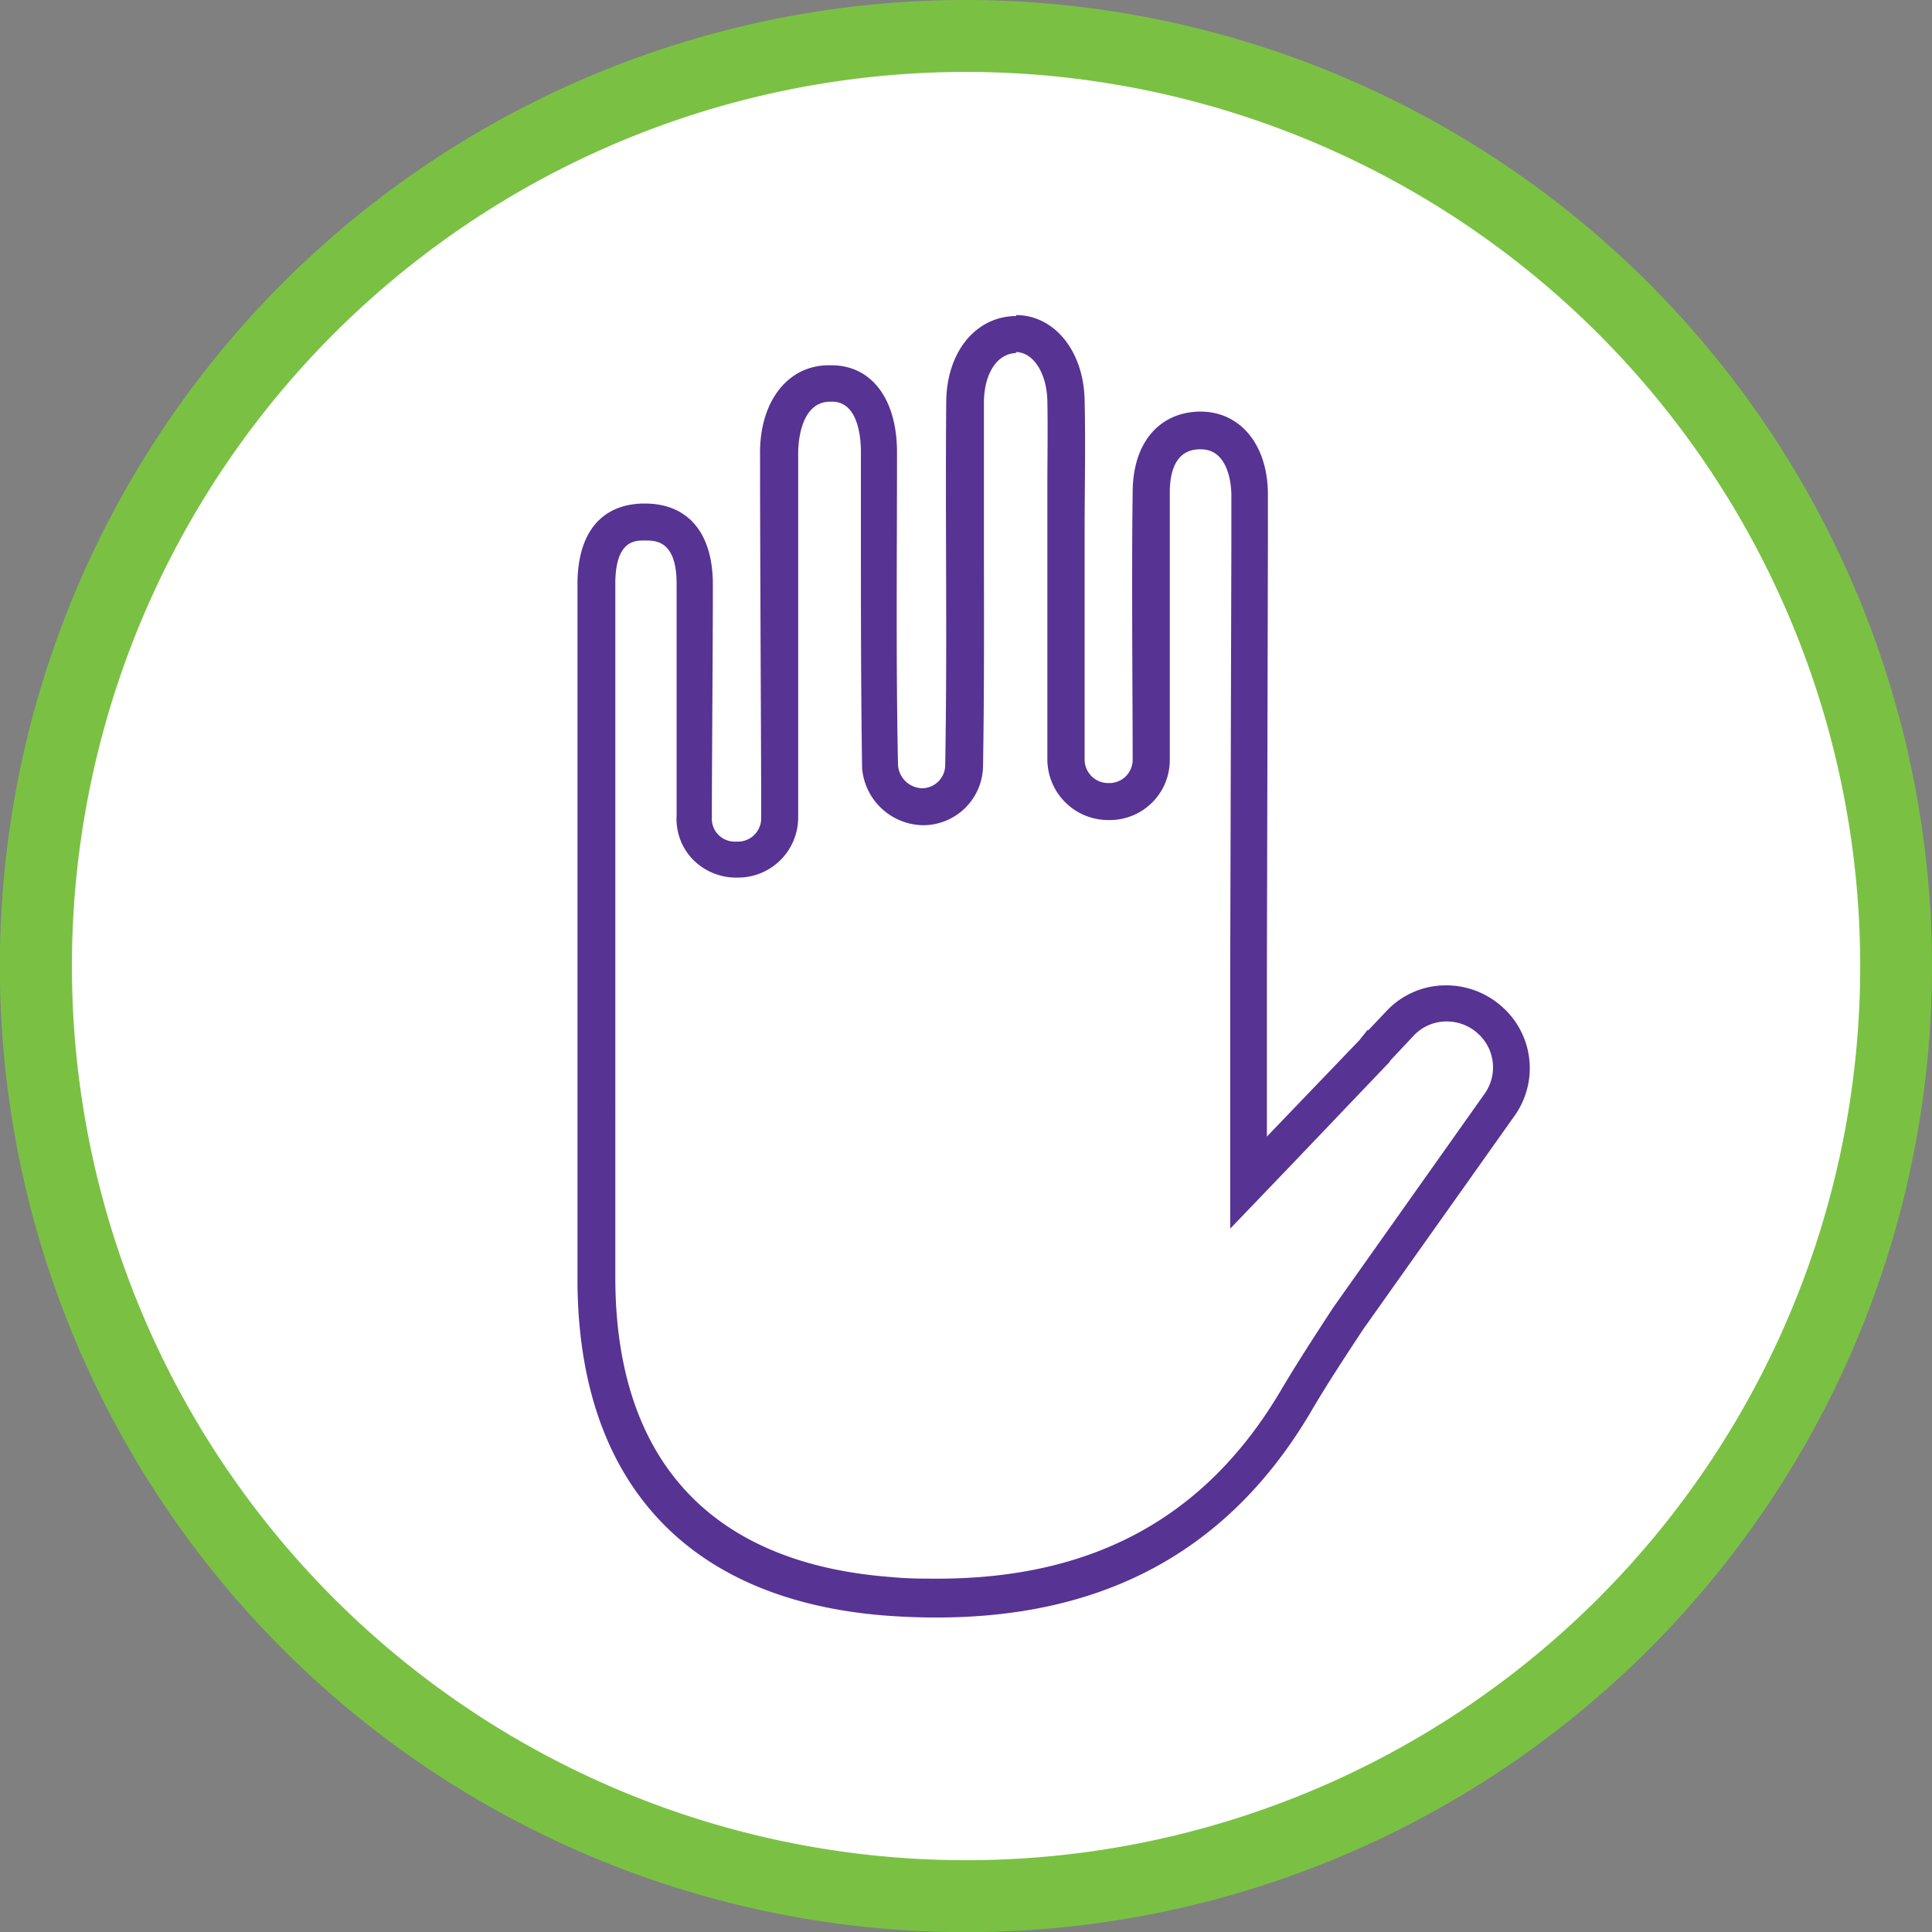
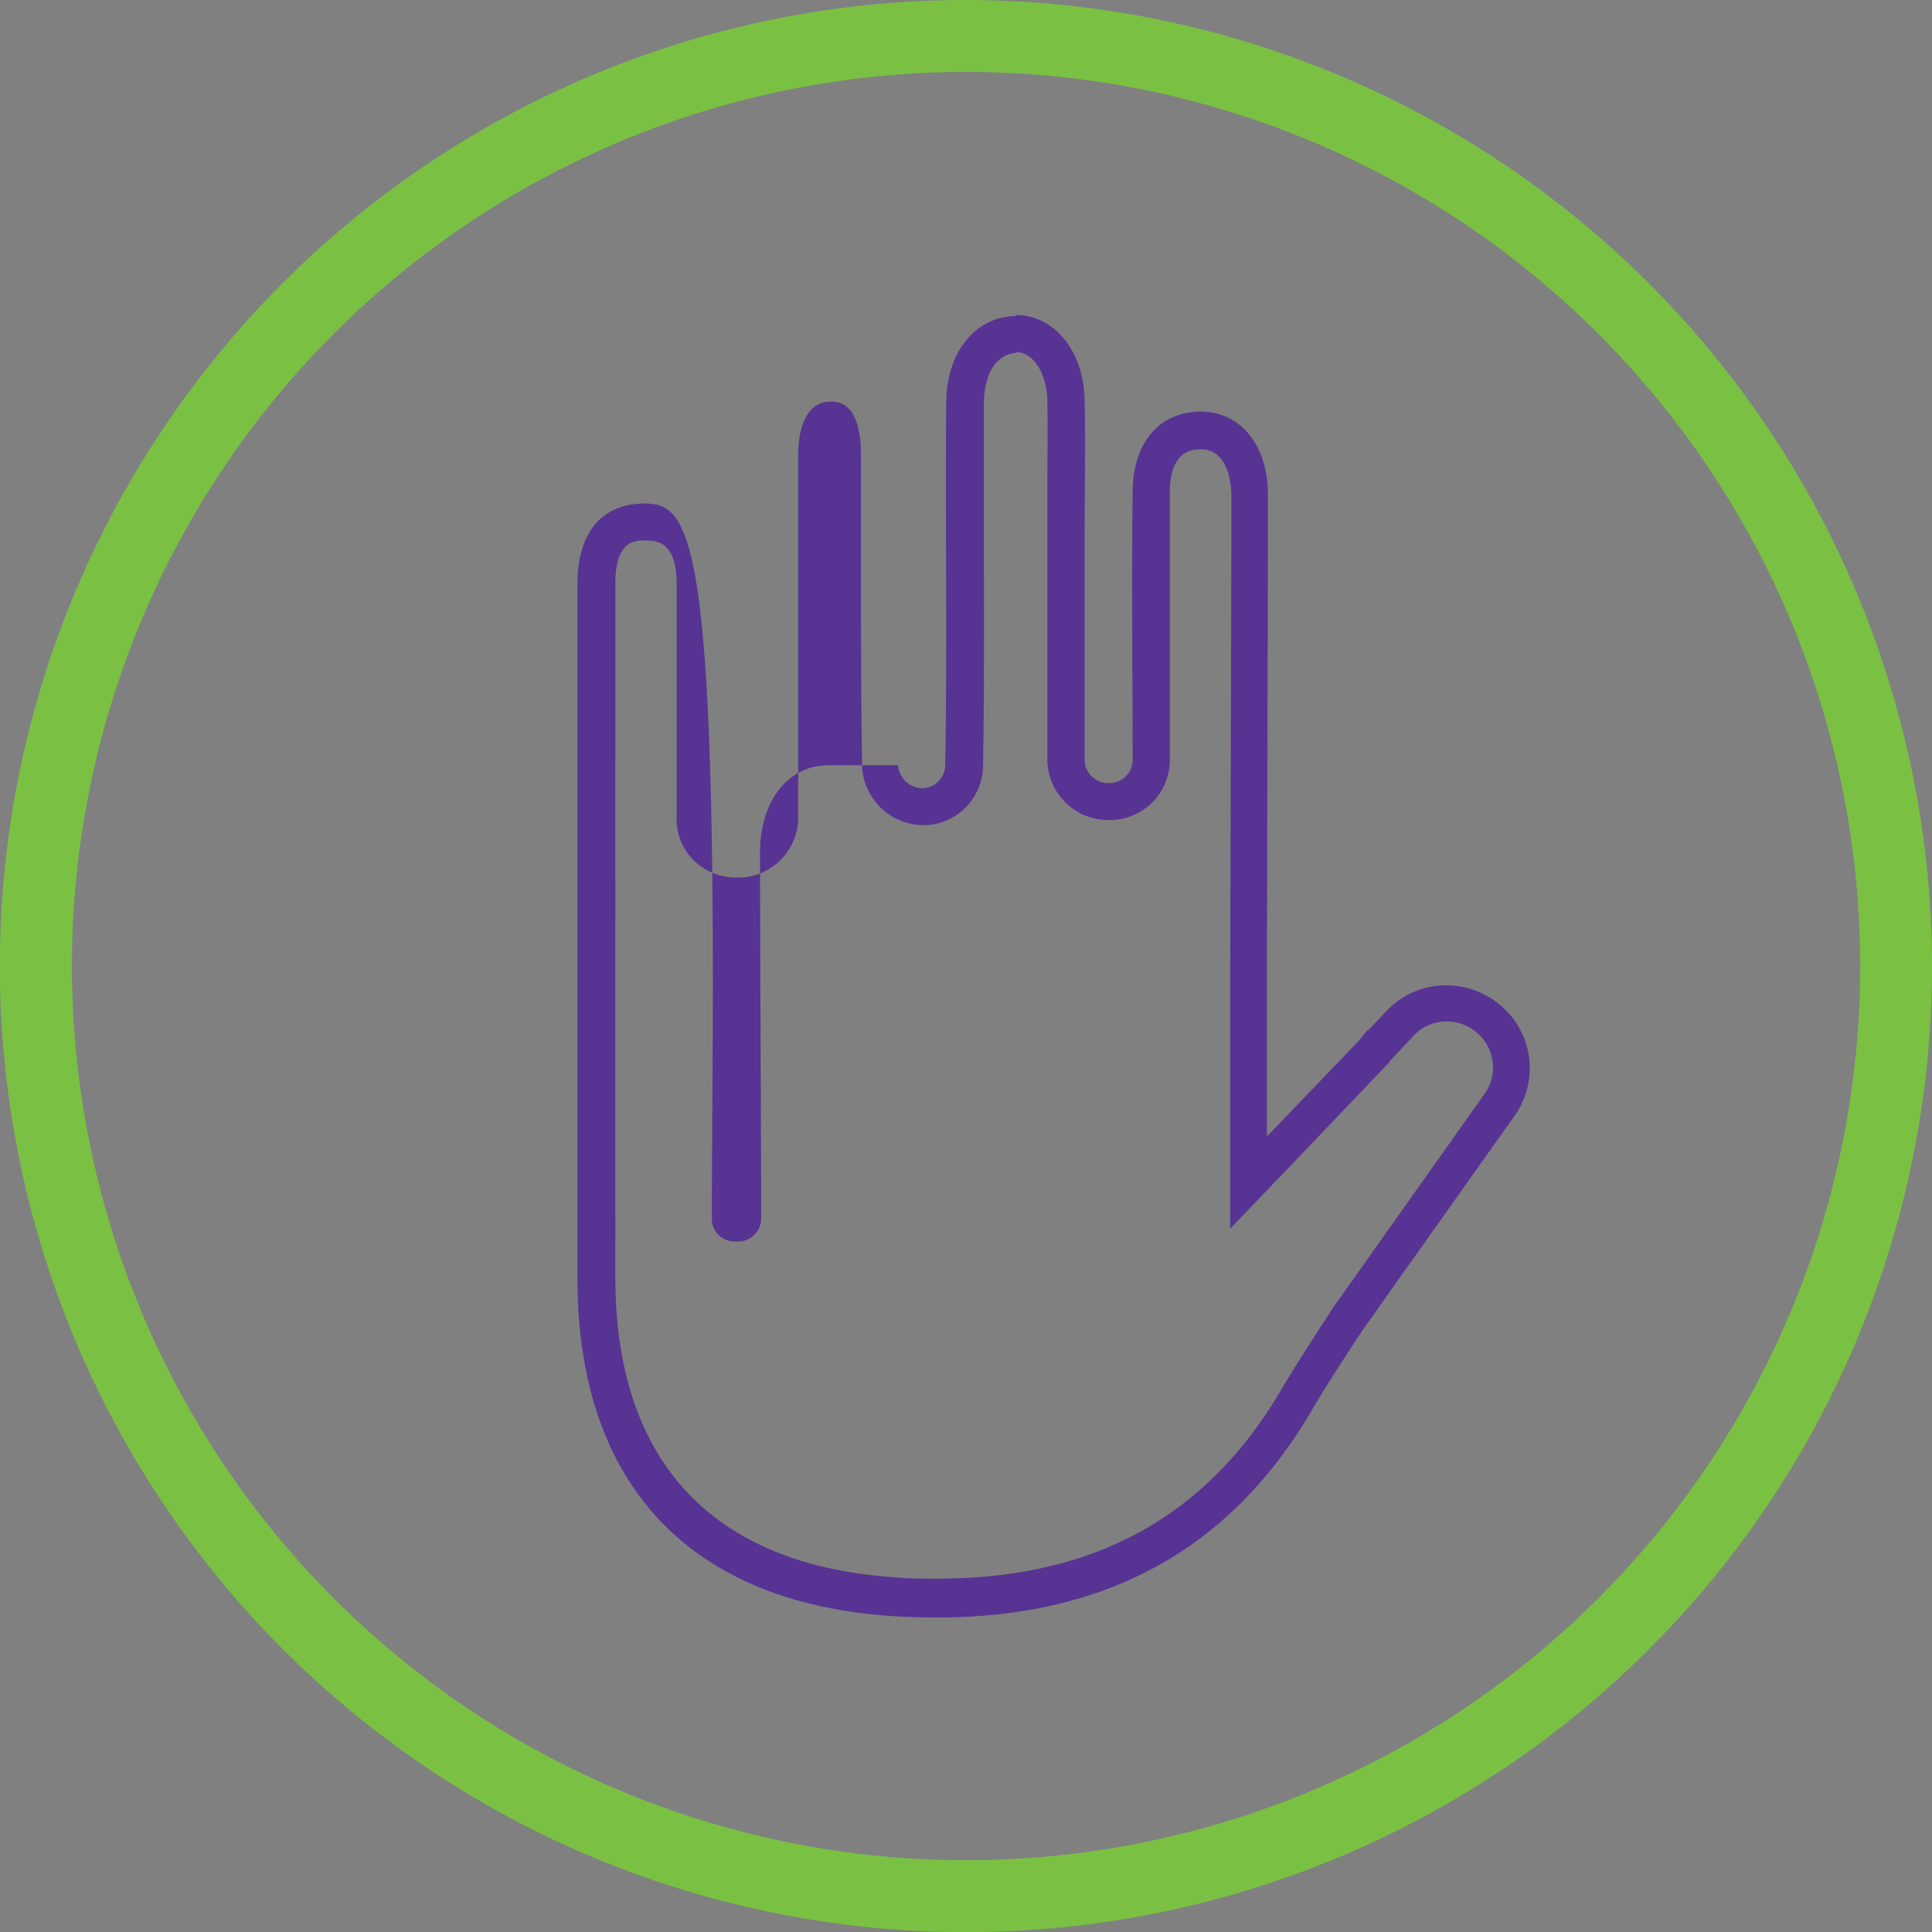
<svg xmlns="http://www.w3.org/2000/svg" id="Layer_3" data-name="Layer 3" viewBox="0 0 134.29 134.29">
  <rect x="0" y="0" width="134.29" height="134.29" fill="#808080" stroke="none" />
  <defs>
    <style>.cls-1{fill:#fff;}.cls-2{fill:#7ac143;}.cls-3{fill:#573393;}</style>
  </defs>
-   <circle class="cls-1" cx="67.14" cy="67.14" r="64.64" transform="translate(-27.81 67.14) rotate(-45)" />
  <path class="cls-2" d="M67.14,5A62.15,62.15,0,1,1,5,67.14,62.14,62.14,0,0,1,67.14,5m0-5a67.15,67.15,0,1,0,67.15,67.14A67.22,67.22,0,0,0,67.14,0Z" />
-   <path class="cls-3" d="M70.6,24.47c1.22,0,2.16,1.46,2.2,3.4s0,4.06,0,6.05c0,1,0,2,0,3.08V52.75A4.23,4.23,0,0,0,77,57h.14a4.17,4.17,0,0,0,4.17-4.17c0-1.08,0-2.61,0-4.38,0-4.41,0-10.44,0-14.22,0-1.37.37-3,2.1-3h.06c2,0,2.12,2.66,2.12,3.19V37.8l-.08,29.54V85.4l4.43-4.62L96.41,74l.14-.14.1-.16.35-.37L98.25,72a3.12,3.12,0,0,1,2.3-1,3.2,3.2,0,0,1,2.21.87,3.16,3.16,0,0,1,.45,4.13l0,0v0L92.68,90.87l0,0,0,0c-1.23,1.89-2.51,3.84-3.7,5.86-5.2,8.75-13,13-23.82,13-1,0-2.1,0-3.18-.11-12.5-.92-19.14-8.06-19.21-20.64V40.57c0-3,1.37-3,2-3h.09c.71,0,2.17,0,2.17,3,0,2.36,0,5.77,0,9,0,2.81,0,5.47,0,7.13a4.05,4.05,0,0,0,1.09,3A4.22,4.22,0,0,0,51.08,61h.22a4.18,4.18,0,0,0,4.18-4.17c0-2,0-5.82,0-10,0-5.26,0-11.19,0-15.21v-.05c0-1.66.52-3.61,2.17-3.65h.19c1.79,0,2,2.44,2,3.49,0,1.81,0,3.61,0,5.42,0,5.37,0,10.92.08,16.37v.16a4.32,4.32,0,0,0,4.24,4,4.17,4.17,0,0,0,4.17-4.13c.08-4.82.07-9.7.06-14.43,0-3.52,0-7.17,0-10.77,0-2.05.9-3.45,2.24-3.49h0m0-2.57h-.12c-2.69.08-4.74,2.48-4.74,6.06-.07,8.38.08,16.77-.07,25.16a1.62,1.62,0,0,1-1.6,1.6,1.73,1.73,0,0,1-1.68-1.6c-.15-7.22-.07-14.52-.07-21.74,0-3.75-1.79-6.06-4.56-6.06H57.5c-2.84.07-4.74,2.63-4.67,6.27,0,7.22.08,20.64.08,25.24a1.62,1.62,0,0,1-1.61,1.6h-.22a1.59,1.59,0,0,1-1.6-1.68c0-3.5.07-11.74.07-16.19C49.55,37,47.79,35,44.82,35h-.15c-2.85.07-4.53,2-4.53,5.61v48.5c.08,13.86,7.59,22.17,21.59,23.2,1.14.08,2.27.12,3.37.12,10.84,0,19.93-4,26-14.27,1.17-2,2.41-3.87,3.65-5.76l10.5-14.81a5.7,5.7,0,0,0-.73-7.51,5.82,5.82,0,0,0-4-1.59,5.65,5.65,0,0,0-4.17,1.81l-1.24,1.31h-.08c-.14.22-.36.44-.51.66L88.06,79V67.34l.07-29.54V34.37c0-3.44-1.91-5.76-4.68-5.76h-.13c-2.77.08-4.59,2.19-4.59,5.62-.08,5.25,0,14.8,0,18.6a1.62,1.62,0,0,1-1.61,1.6H77a1.64,1.64,0,0,1-1.61-1.68V37c0-3.06.07-6.13,0-9.19-.07-3.45-2.13-5.91-4.77-5.91Z" />
+   <path class="cls-3" d="M70.6,24.47c1.22,0,2.16,1.46,2.2,3.4s0,4.06,0,6.05c0,1,0,2,0,3.08V52.75A4.23,4.23,0,0,0,77,57h.14a4.17,4.17,0,0,0,4.17-4.17c0-1.08,0-2.61,0-4.38,0-4.41,0-10.44,0-14.22,0-1.37.37-3,2.1-3h.06c2,0,2.12,2.66,2.12,3.19V37.8l-.08,29.54V85.4l4.43-4.62L96.41,74l.14-.14.1-.16.35-.37L98.25,72a3.12,3.12,0,0,1,2.3-1,3.2,3.2,0,0,1,2.21.87,3.16,3.16,0,0,1,.45,4.13l0,0v0L92.68,90.87l0,0,0,0c-1.23,1.89-2.51,3.84-3.7,5.86-5.2,8.75-13,13-23.82,13-1,0-2.1,0-3.18-.11-12.5-.92-19.14-8.06-19.21-20.64V40.57c0-3,1.37-3,2-3h.09c.71,0,2.17,0,2.17,3,0,2.36,0,5.77,0,9,0,2.81,0,5.47,0,7.13a4.05,4.05,0,0,0,1.09,3A4.22,4.22,0,0,0,51.08,61h.22a4.18,4.18,0,0,0,4.18-4.17c0-2,0-5.82,0-10,0-5.26,0-11.19,0-15.21v-.05c0-1.66.52-3.61,2.17-3.65h.19c1.79,0,2,2.44,2,3.49,0,1.81,0,3.61,0,5.42,0,5.37,0,10.92.08,16.37v.16a4.32,4.32,0,0,0,4.24,4,4.17,4.17,0,0,0,4.17-4.13c.08-4.82.07-9.7.06-14.43,0-3.52,0-7.17,0-10.77,0-2.05.9-3.45,2.24-3.49h0m0-2.57h-.12c-2.69.08-4.74,2.48-4.74,6.06-.07,8.38.08,16.77-.07,25.16a1.62,1.62,0,0,1-1.6,1.6,1.73,1.73,0,0,1-1.68-1.6H57.5c-2.84.07-4.74,2.63-4.67,6.27,0,7.22.08,20.64.08,25.24a1.62,1.62,0,0,1-1.61,1.6h-.22a1.59,1.59,0,0,1-1.6-1.68c0-3.5.07-11.74.07-16.19C49.55,37,47.79,35,44.82,35h-.15c-2.85.07-4.53,2-4.53,5.61v48.5c.08,13.86,7.59,22.17,21.59,23.2,1.14.08,2.27.12,3.37.12,10.84,0,19.93-4,26-14.27,1.17-2,2.41-3.87,3.65-5.76l10.5-14.81a5.7,5.7,0,0,0-.73-7.51,5.82,5.82,0,0,0-4-1.59,5.65,5.65,0,0,0-4.17,1.81l-1.24,1.31h-.08c-.14.22-.36.44-.51.66L88.06,79V67.34l.07-29.54V34.37c0-3.44-1.91-5.76-4.68-5.76h-.13c-2.77.08-4.59,2.19-4.59,5.62-.08,5.25,0,14.8,0,18.6a1.62,1.62,0,0,1-1.61,1.6H77a1.64,1.64,0,0,1-1.61-1.68V37c0-3.06.07-6.13,0-9.19-.07-3.45-2.13-5.91-4.77-5.91Z" />
</svg>